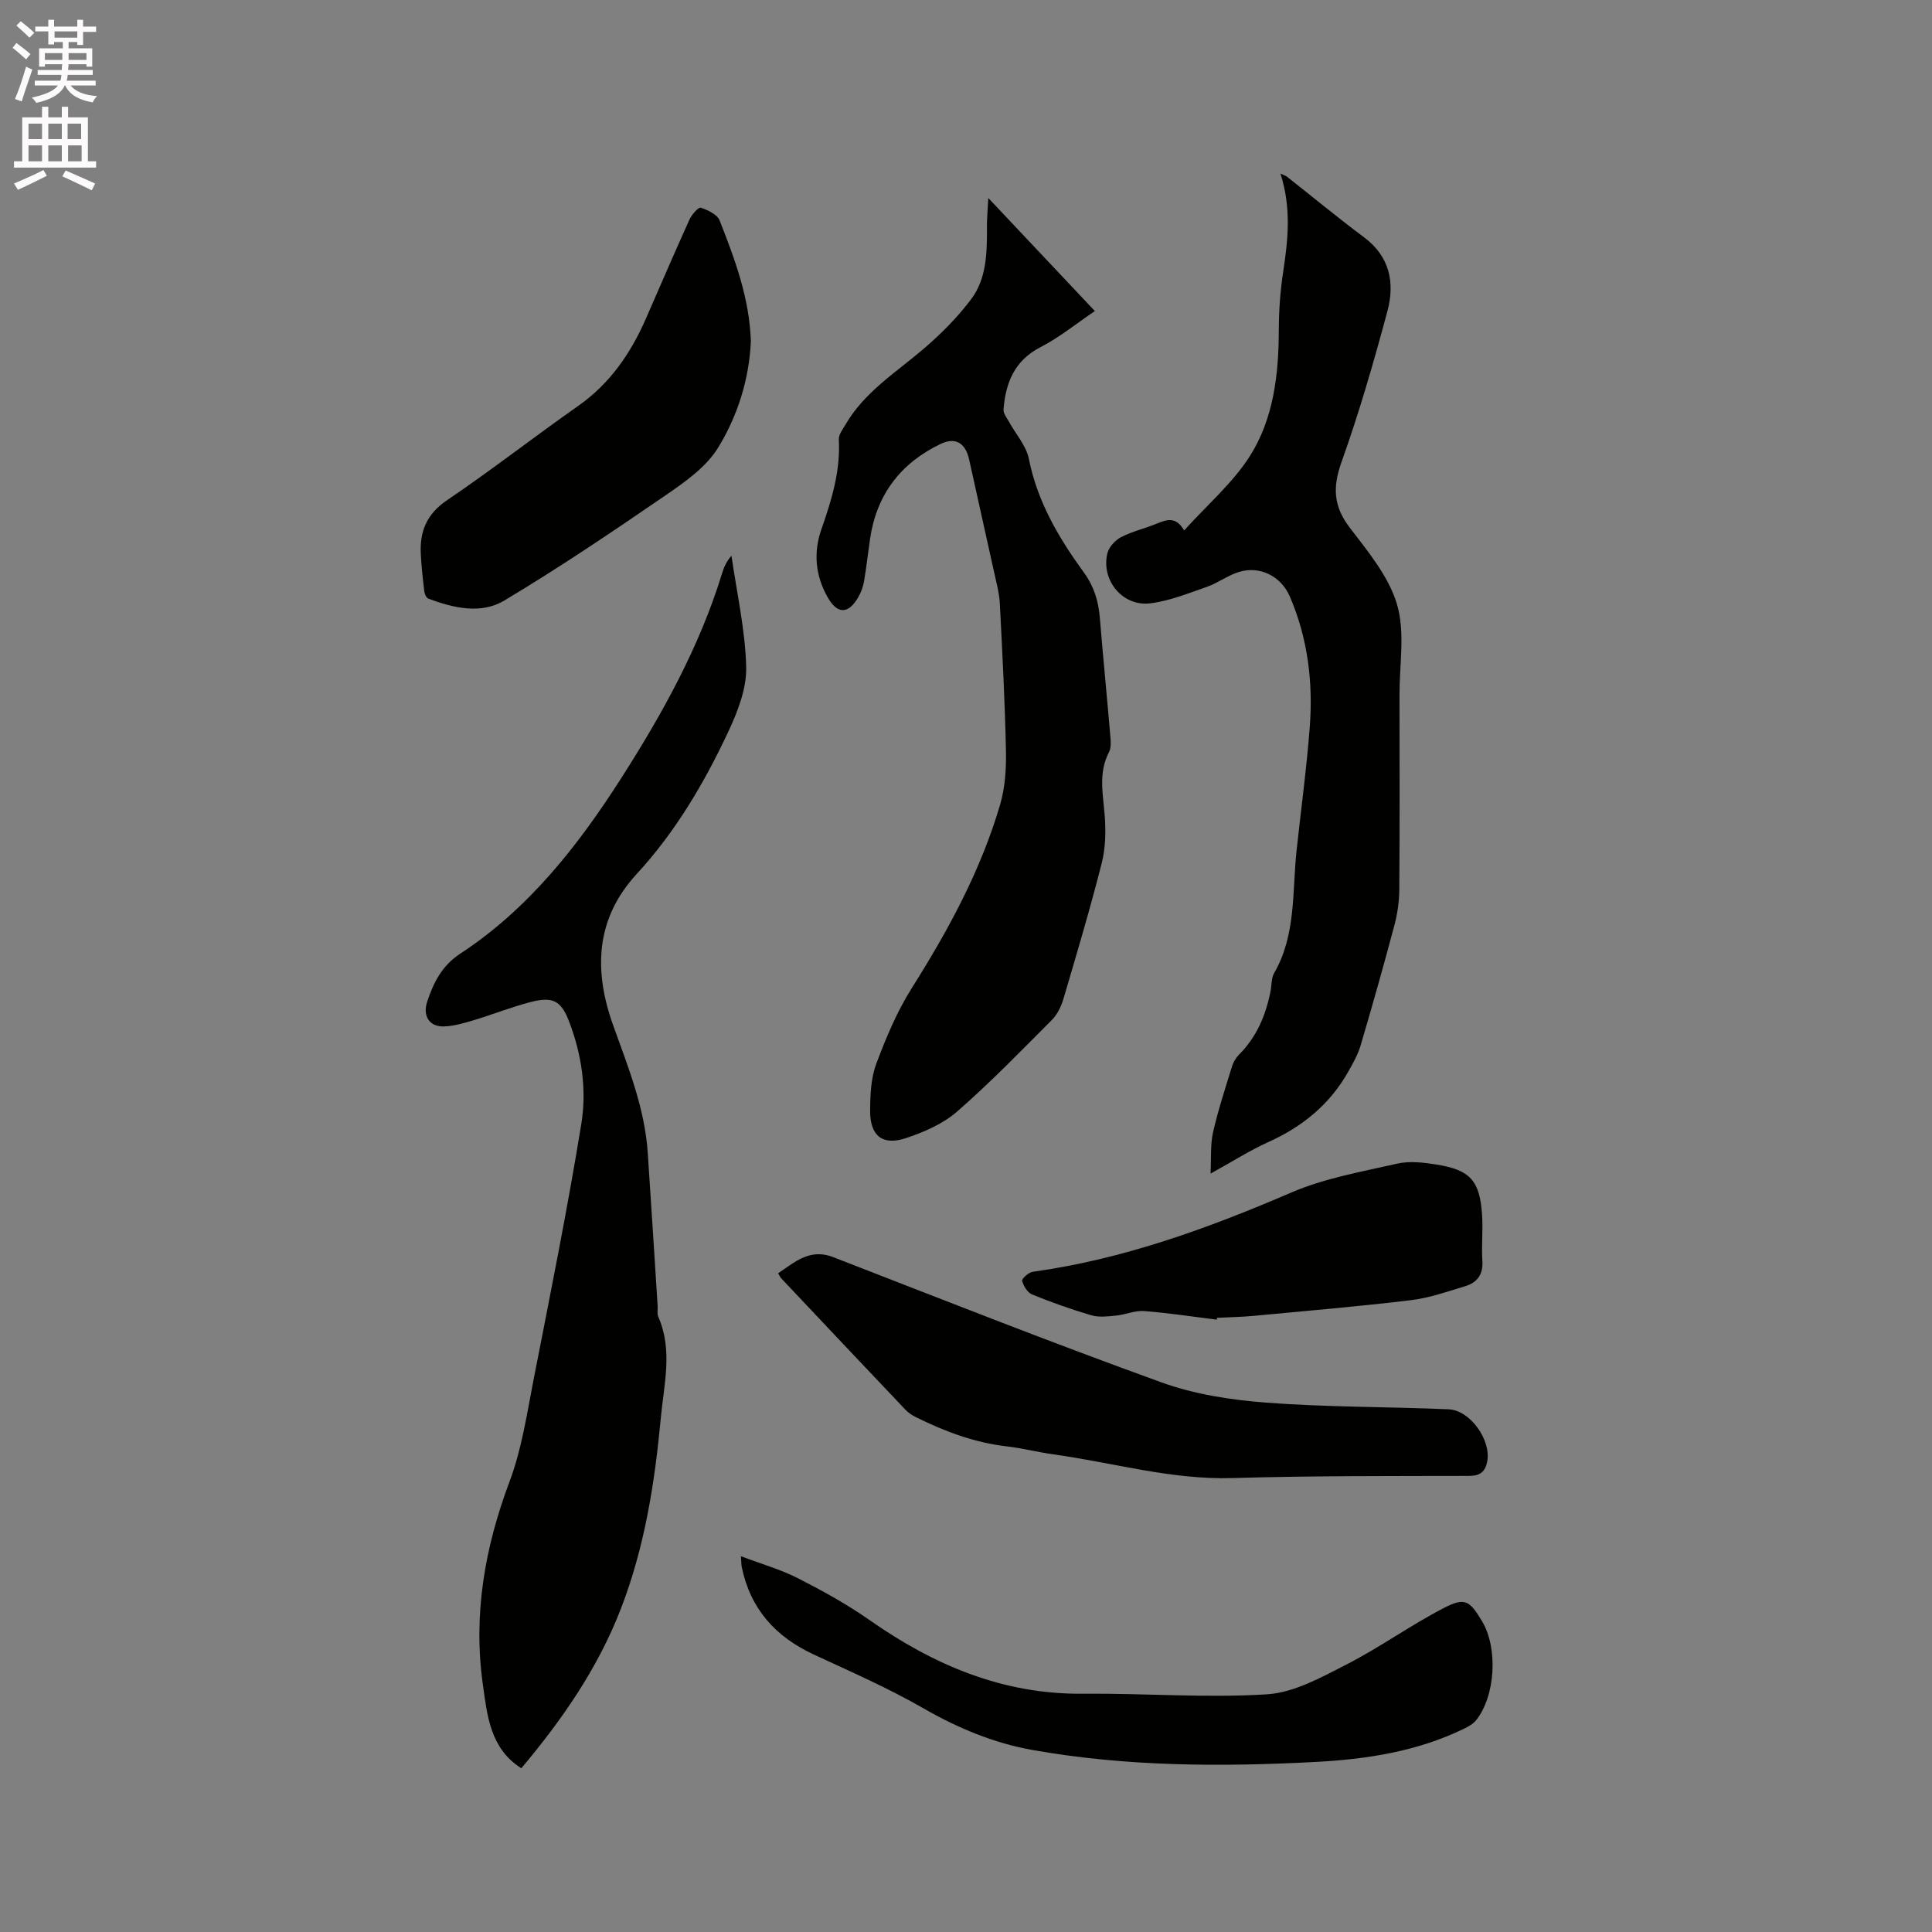
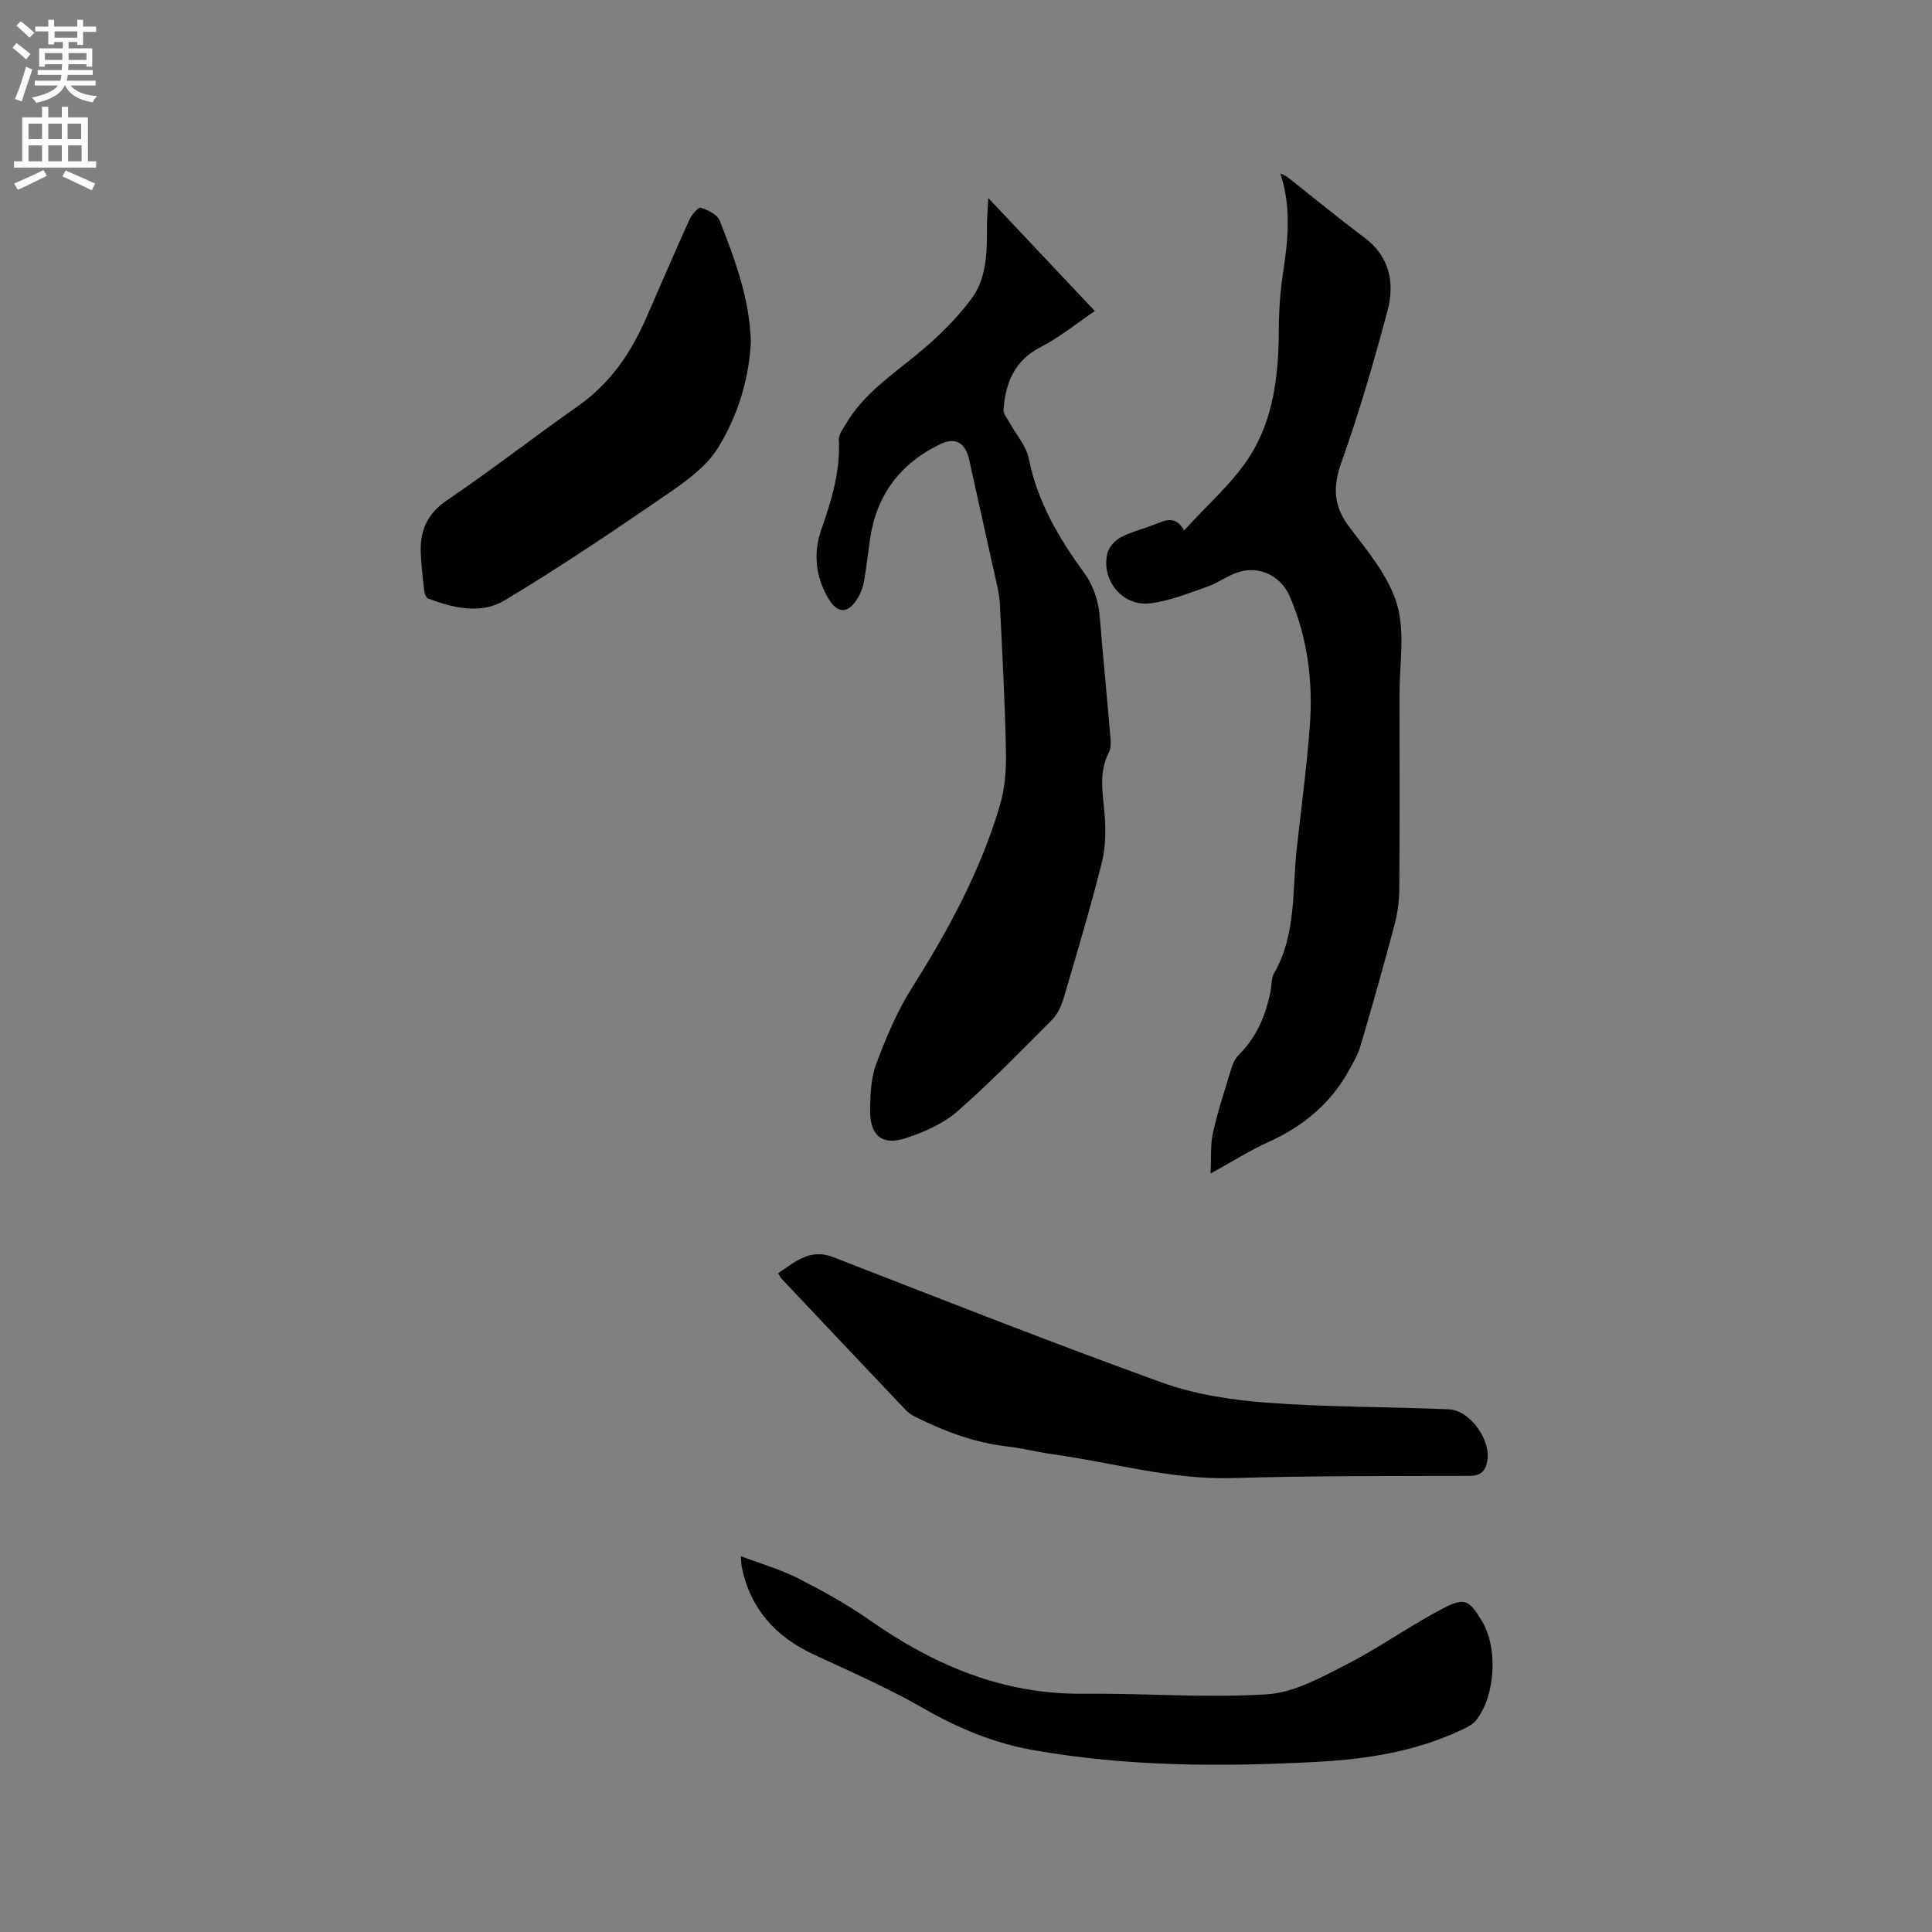
<svg xmlns="http://www.w3.org/2000/svg" enable-background="new 0 0 400 400" viewBox="0 0 400 400">
  <rect x="0" y="0" width="400" height="400" fill="#808080" stroke="none" />
  <path d="m2.6 9.9.8-1c.9.7 1.9 1.4 2.9 2.3l-.9 1.1c-1.1-1-2-1.8-2.8-2.4zm.5 10.6c.9-2.1 1.6-4.3 2.3-6.7.4.2.8.4 1.3.6-.7 2.1-1.5 4.3-2.2 6.6zm.3-15.2.9-.9c1 .8 2 1.6 2.8 2.4l-1 1c-.9-.9-1.8-1.7-2.7-2.5zm12.6-1.2h1.2v1.4h2.7v1.1h-2.7v2.7h-1.2v-.6h-1.8v1.3h4.9v3.8h-1.2v-.5h-3.7c0 .4-.1.9-.1 1.2h5.1v1h-5.2c0 .5-.1.9-.2 1.2h6v1h-5.2c1.1 1.3 2.9 2 5.5 2.2-.4.4-.7.8-.9 1.3-2.9-.5-4.8-1.6-5.7-3.5h-.1c-.8 1.7-2.7 2.9-5.9 3.6-.2-.4-.6-.8-.9-1.1 2.8-.6 4.6-1.4 5.4-2.5h-4.8v-1h5.3c.1-.3.2-.7.2-1.2h-4.9v-1h5c0-.4 0-.8.1-1.2h-3.6v.5h-1.2v-3.8h4.9v-1.3h-1.8v.5h-1.2v-2.7h-2.7v-1h2.7v-1.4h1.2v1.4h4.8zm-6.7 8.3h3.6c0-.4 0-.9 0-1.4h-3.6zm1.9-4.6h4.8v-1.3h-4.7v1.3zm6.7 3.2h-3.7v1.4h3.7z" fill="#fcfafa" />
  <path d="m8.7 22.1h1.3v2.2h2.8v-2.2h1.3v2.2h4.1v9.1h1.7v1.3h-17v-1.3h1.7v-9.1h4.1zm.3 13.1.7 1.2c-1.8.9-3.8 1.9-6 2.9-.2-.4-.5-.8-.8-1.3 2.3-1 4.4-1.9 6.1-2.8zm-3.1-6.4h2.8v-3.2h-2.8zm0 4.6h2.8v-3.3h-2.8zm4.1-4.6h2.8v-3.2h-2.8zm0 4.6h2.8v-3.3h-2.8zm3.6 1.9c2.1.9 4.1 1.8 6.1 2.7l-.7 1.4c-2.2-1.1-4.2-2-6.1-2.9zm3.2-9.7h-2.8v3.2h2.8zm-2.7 7.8h2.8v-3.3h-2.8z" fill="#fcfafa" />
  <g fill="#010100">
-     <path d="m107.93 366.1c-6.47-4.11-7.05-10.91-7.96-17.34-2.04-14.49.4-28.37 5.54-42.06 2.54-6.76 3.6-14.11 5-21.26 3.44-17.57 6.98-35.12 9.85-52.78 1.15-7.09.07-14.41-2.56-21.23-1.65-4.29-3.38-5.13-7.89-3.98-3.99 1.02-7.84 2.57-11.79 3.76-2.01.6-4.09 1.23-6.17 1.3-3.08.11-4.48-2.18-3.5-5.14 1.31-3.98 3.1-7.47 6.83-9.92 14.15-9.26 24.43-22.4 33.3-36.28 8.51-13.31 16.29-27.29 20.97-42.63.36-1.19.89-2.33 1.89-3.49 1.1 7.67 2.85 15.32 3.05 23.01.12 4.43-1.72 9.18-3.66 13.33-4.99 10.67-10.94 20.79-19 29.55-8.6 9.34-8.94 20.08-4.84 31.46 3.08 8.56 6.5 17.05 7.12 26.27.71 10.58 1.37 21.16 2.05 31.74.05.74-.15 1.58.13 2.21 3.04 6.93 1.17 13.96.52 20.98-1.25 13.43-3.33 26.66-8.22 39.36-4.78 12.41-12.21 23.1-20.66 33.14z" />
    <path d="m204.62 41c7.66 8.13 14.62 15.51 22.06 23.4-3.91 2.64-7.35 5.47-11.23 7.46-5.44 2.8-7.25 7.4-7.68 12.94-.06.79.66 1.67 1.1 2.47 1.41 2.59 3.61 5 4.15 7.75 1.77 8.9 6.21 16.39 11.4 23.53 2.09 2.87 3.01 5.93 3.29 9.37.68 8.24 1.49 16.46 2.19 24.7.09 1.02.15 2.24-.29 3.09-2.22 4.25-1.26 8.6-.9 13.03.26 3.29.2 6.78-.61 9.96-2.39 9.43-5.17 18.77-7.93 28.11-.46 1.56-1.25 3.21-2.37 4.34-6.43 6.45-12.78 13-19.63 18.98-2.92 2.55-6.84 4.25-10.59 5.5-4.89 1.63-7.46-.47-7.43-5.69.02-3.25.16-6.72 1.28-9.71 2.02-5.4 4.3-10.84 7.37-15.7 7.55-11.96 14.25-24.29 18.25-37.9 1.05-3.57 1.3-7.49 1.22-11.24-.21-10.17-.75-20.33-1.27-30.5-.1-1.98-.63-3.94-1.06-5.89-1.74-7.94-3.55-15.87-5.28-23.82-.74-3.41-2.78-4.77-5.93-3.26-8.25 3.95-13.24 10.47-14.59 19.62-.43 2.93-.75 5.88-1.25 8.8-.19 1.12-.6 2.27-1.17 3.26-2.06 3.61-4.36 3.6-6.36.07-2.55-4.51-2.99-9.27-1.29-14.11 2.11-6.03 3.96-12.06 3.6-18.58-.05-1 .81-2.09 1.38-3.07 3.89-6.71 10.36-10.73 16.07-15.6 3.65-3.12 7.14-6.6 10-10.44 3.07-4.12 3.23-9.3 3.22-14.34-.05-1.85.13-3.72.28-6.53z" />
    <path d="m245.17 109.82c4.89-5.42 10.11-9.88 13.62-15.42 4.89-7.74 5.95-16.83 5.97-25.98.01-4.08.3-8.19.92-12.22 1.01-6.65 1.69-13.23-.58-20.27.79.38 1.14.48 1.39.68 5.3 4.17 10.5 8.48 15.91 12.51 5.38 4.01 6.41 9.47 4.85 15.3-2.82 10.52-5.85 21.01-9.51 31.26-1.86 5.21-1.67 9.16 1.74 13.6 3.78 4.94 8.06 10.1 9.76 15.86 1.7 5.77.5 12.39.51 18.64.02 13.46.06 26.93-.04 40.39-.02 2.5-.39 5.07-1.04 7.49-2.2 8.28-4.53 16.53-6.96 24.76-.55 1.88-1.56 3.66-2.53 5.39-3.81 6.79-9.47 11.43-16.54 14.62-3.84 1.73-7.42 4.02-12.01 6.55.17-3.31-.06-6.02.52-8.55 1.05-4.63 2.55-9.17 3.95-13.72.26-.86.8-1.73 1.44-2.37 3.66-3.67 5.55-8.19 6.52-13.17.24-1.25.14-2.68.74-3.71 4.57-7.92 3.72-16.79 4.64-25.36.92-8.52 2.08-17.02 2.73-25.57.71-9.29-.4-18.4-4.14-27.06-1.79-4.15-6.18-6.42-10.59-5.03-2.29.72-4.31 2.28-6.59 3.07-3.86 1.34-7.76 2.93-11.76 3.41-5.68.67-10.16-4.81-8.82-10.35.31-1.29 1.59-2.71 2.8-3.34 2.33-1.21 4.96-1.81 7.4-2.81 2.03-.82 3.95-1.6 5.7 1.4z" />
    <path d="m161.1 263.62c1.45-.97 2.63-1.88 3.91-2.61 2.37-1.35 4.7-1.82 7.51-.73 22.59 8.78 45.14 17.68 67.93 25.92 6.85 2.48 14.37 3.64 21.68 4.2 12.55.95 25.18.84 37.77 1.38 4.53.19 8.9 6.44 8 10.87-.41 2.03-1.44 2.92-3.72 2.92-16.32.04-32.65-.04-48.97.45-12.68.38-24.72-3.19-37.05-4.9-3.25-.45-6.45-1.29-9.7-1.66-6.73-.78-12.92-3.11-18.92-6.1-.74-.37-1.47-.86-2.04-1.45-8.61-9.07-17.2-18.17-25.78-27.27-.2-.24-.32-.54-.62-1.02z" />
    <path d="m153.4 322.2c4.37 1.65 8.26 2.75 11.79 4.55 5.08 2.59 10.13 5.37 14.8 8.64 13.32 9.34 27.61 15.44 44.24 15.28 12.7-.12 25.44.91 38.08.12 5.59-.35 11.2-3.48 16.4-6.14 6.95-3.55 13.34-8.18 20.28-11.76 4.32-2.23 5.29-1.49 7.85 2.76 3.33 5.54 2.8 15.43-1.22 20.5-.62.78-1.62 1.33-2.55 1.78-9.62 4.67-20.01 6.29-30.5 6.85-19.71 1.05-39.46.99-58.94-2.49-7.83-1.4-15.31-4.5-22.39-8.57-7.31-4.21-15.09-7.61-22.76-11.17-7.93-3.68-13.14-9.46-14.91-18.13-.08-.37-.07-.78-.17-2.22z" />
    <path d="m155.46 70.67c-.35 7.78-2.71 15.4-6.8 22.04-2.49 4.05-6.94 7.15-11.01 9.94-10.92 7.49-21.91 14.91-33.27 21.7-4.8 2.87-10.51 1.54-15.7-.41-.42-.16-.77-.95-.83-1.49-.31-2.52-.58-5.06-.72-7.59-.27-4.73 1.13-8.38 5.4-11.28 9.21-6.23 17.99-13.1 27.11-19.49 6.59-4.61 10.89-10.85 14.05-18.04 3.02-6.87 5.97-13.78 9.07-20.62.46-1.01 1.85-2.59 2.33-2.43 1.47.49 3.42 1.41 3.91 2.66 3.13 7.98 6.17 16.03 6.46 25.01z" />
-     <path d="m251.91 273.22c-5.02-.62-10.03-1.4-15.07-1.78-1.89-.14-3.84.75-5.78.94-1.7.17-3.54.4-5.13-.07-4.16-1.22-8.25-2.68-12.26-4.31-.95-.39-1.77-1.76-2.05-2.83-.11-.42 1.35-1.75 2.2-1.86 18.72-2.6 36.22-8.96 53.5-16.4 6.9-2.97 14.55-4.31 21.95-5.99 2.58-.59 5.49-.24 8.16.19 6.98 1.12 8.95 3.33 9.42 10.46.21 3.16-.15 6.35.06 9.51.18 2.8-1.09 4.46-3.52 5.2-3.72 1.13-7.46 2.45-11.28 2.91-10.82 1.3-21.68 2.22-32.52 3.24-2.53.24-5.07.28-7.61.41-.02.12-.04.25-.07.38z" />
  </g>
</svg>